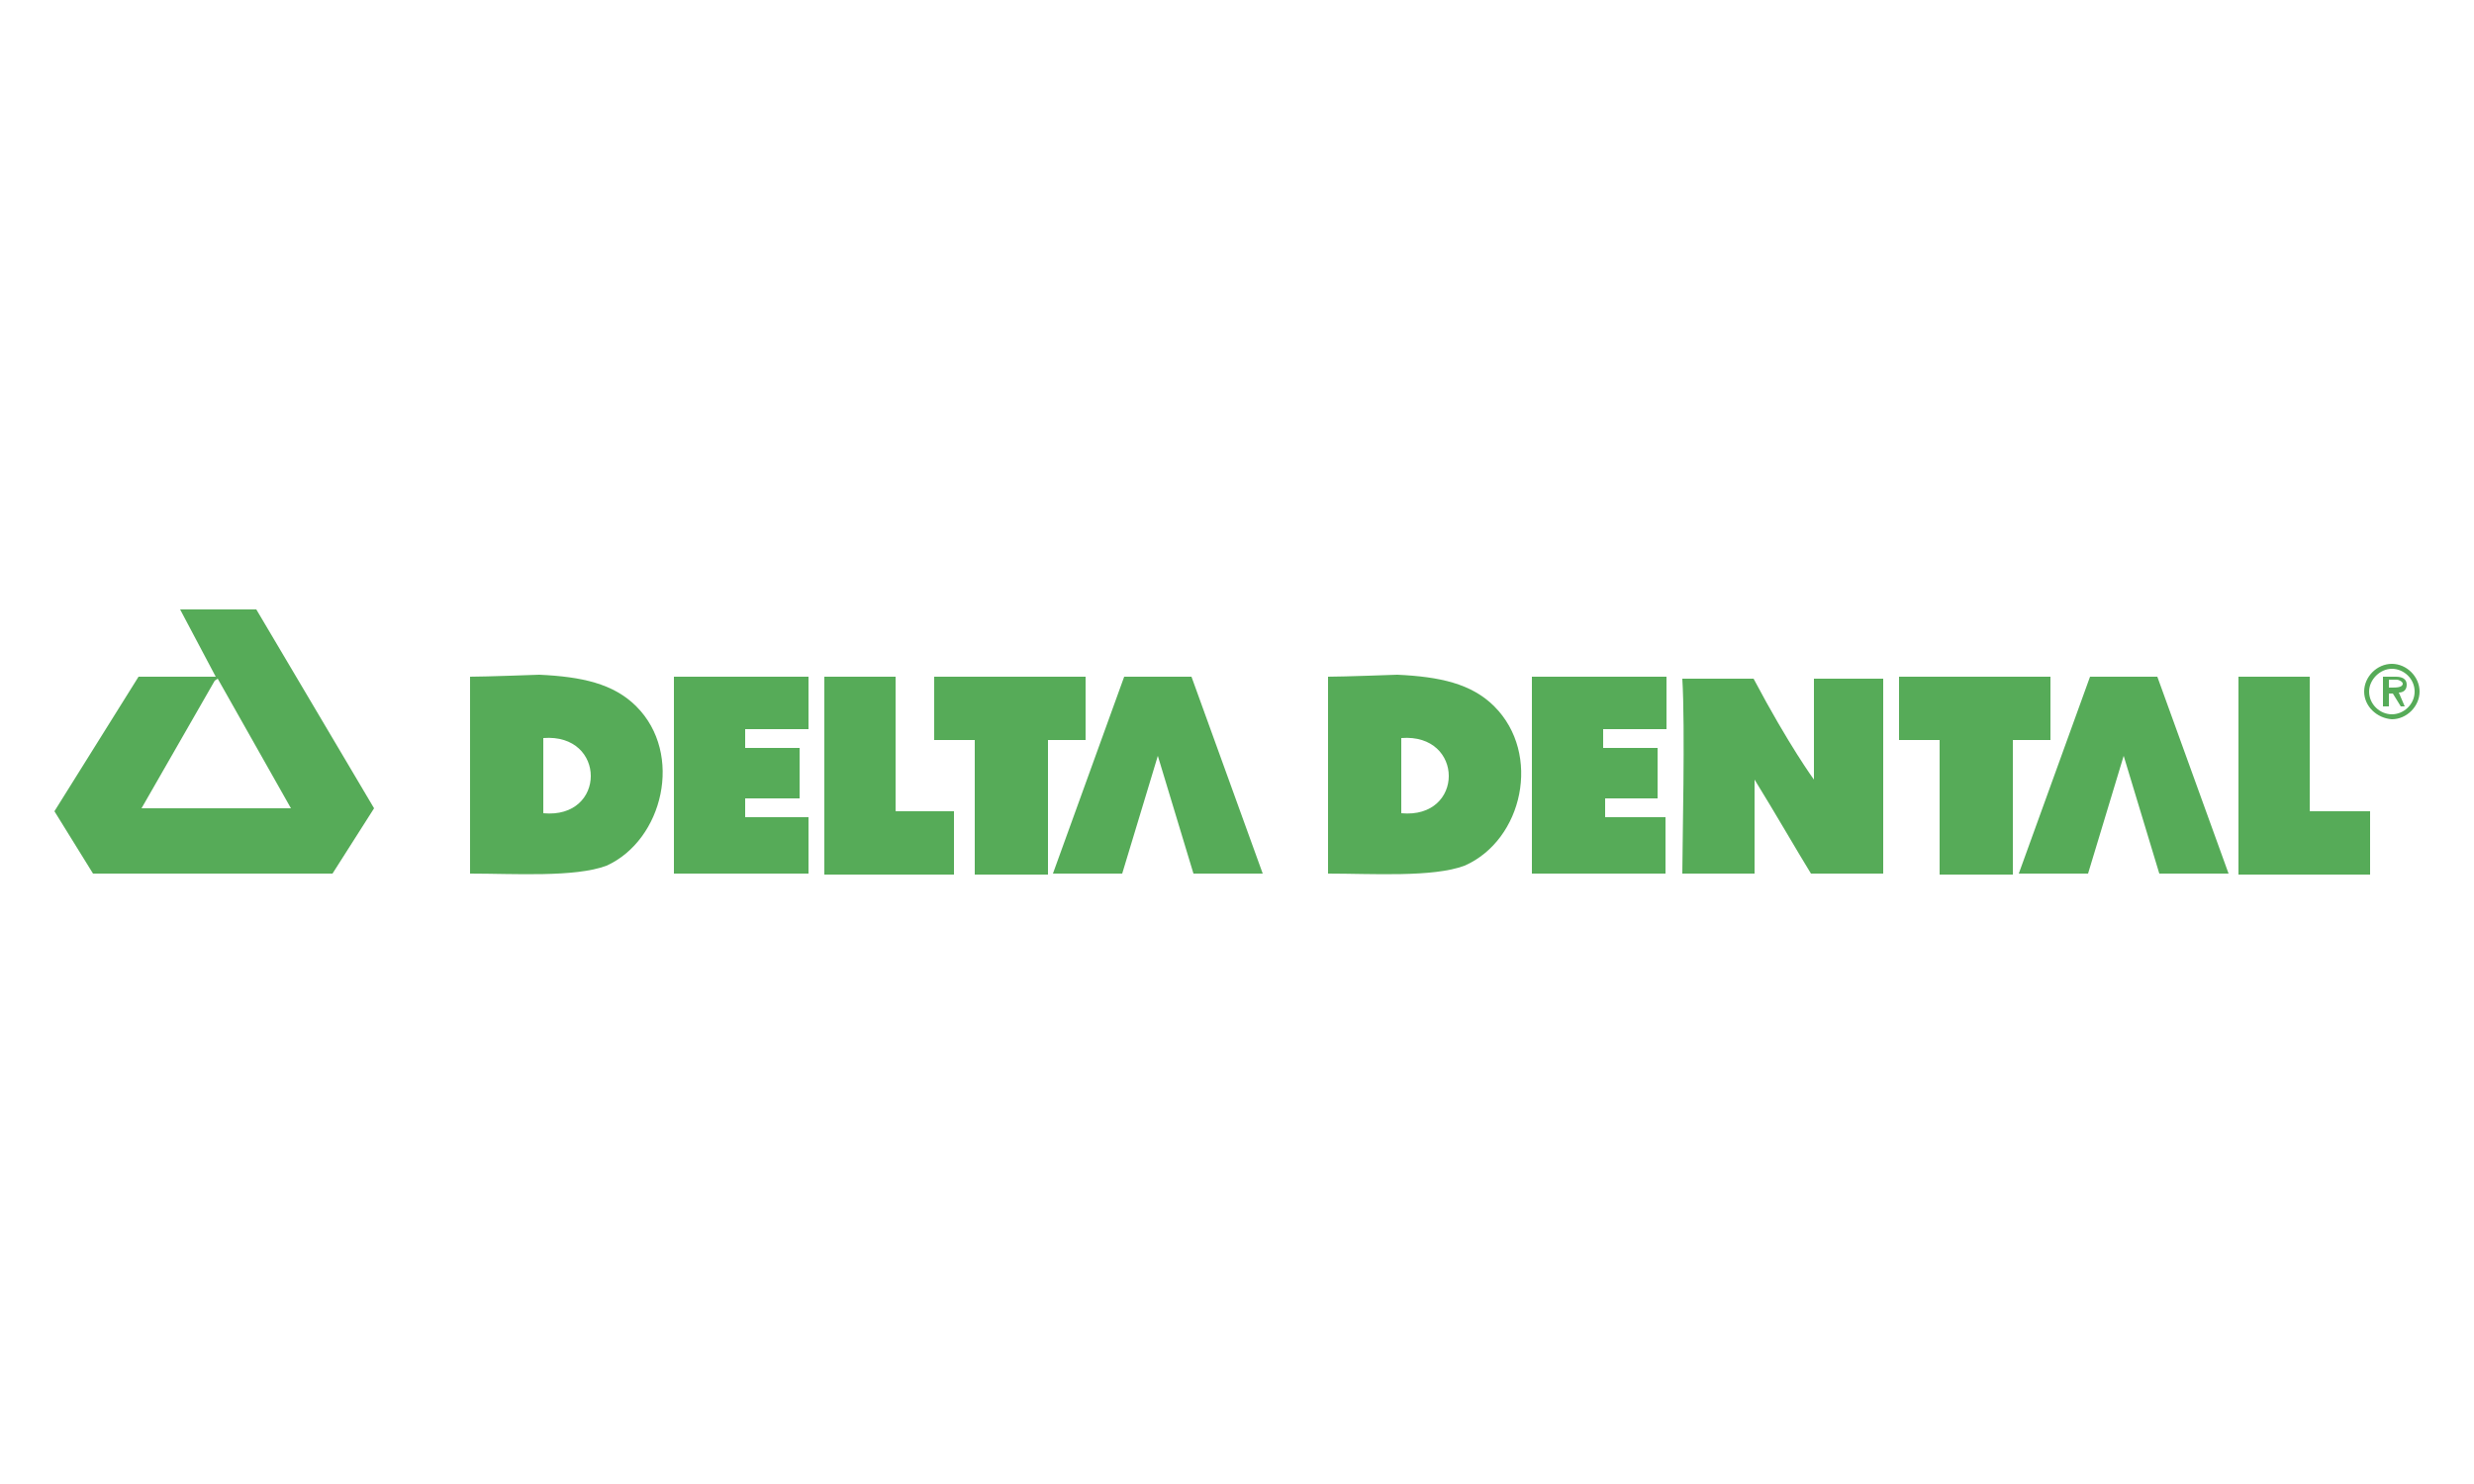
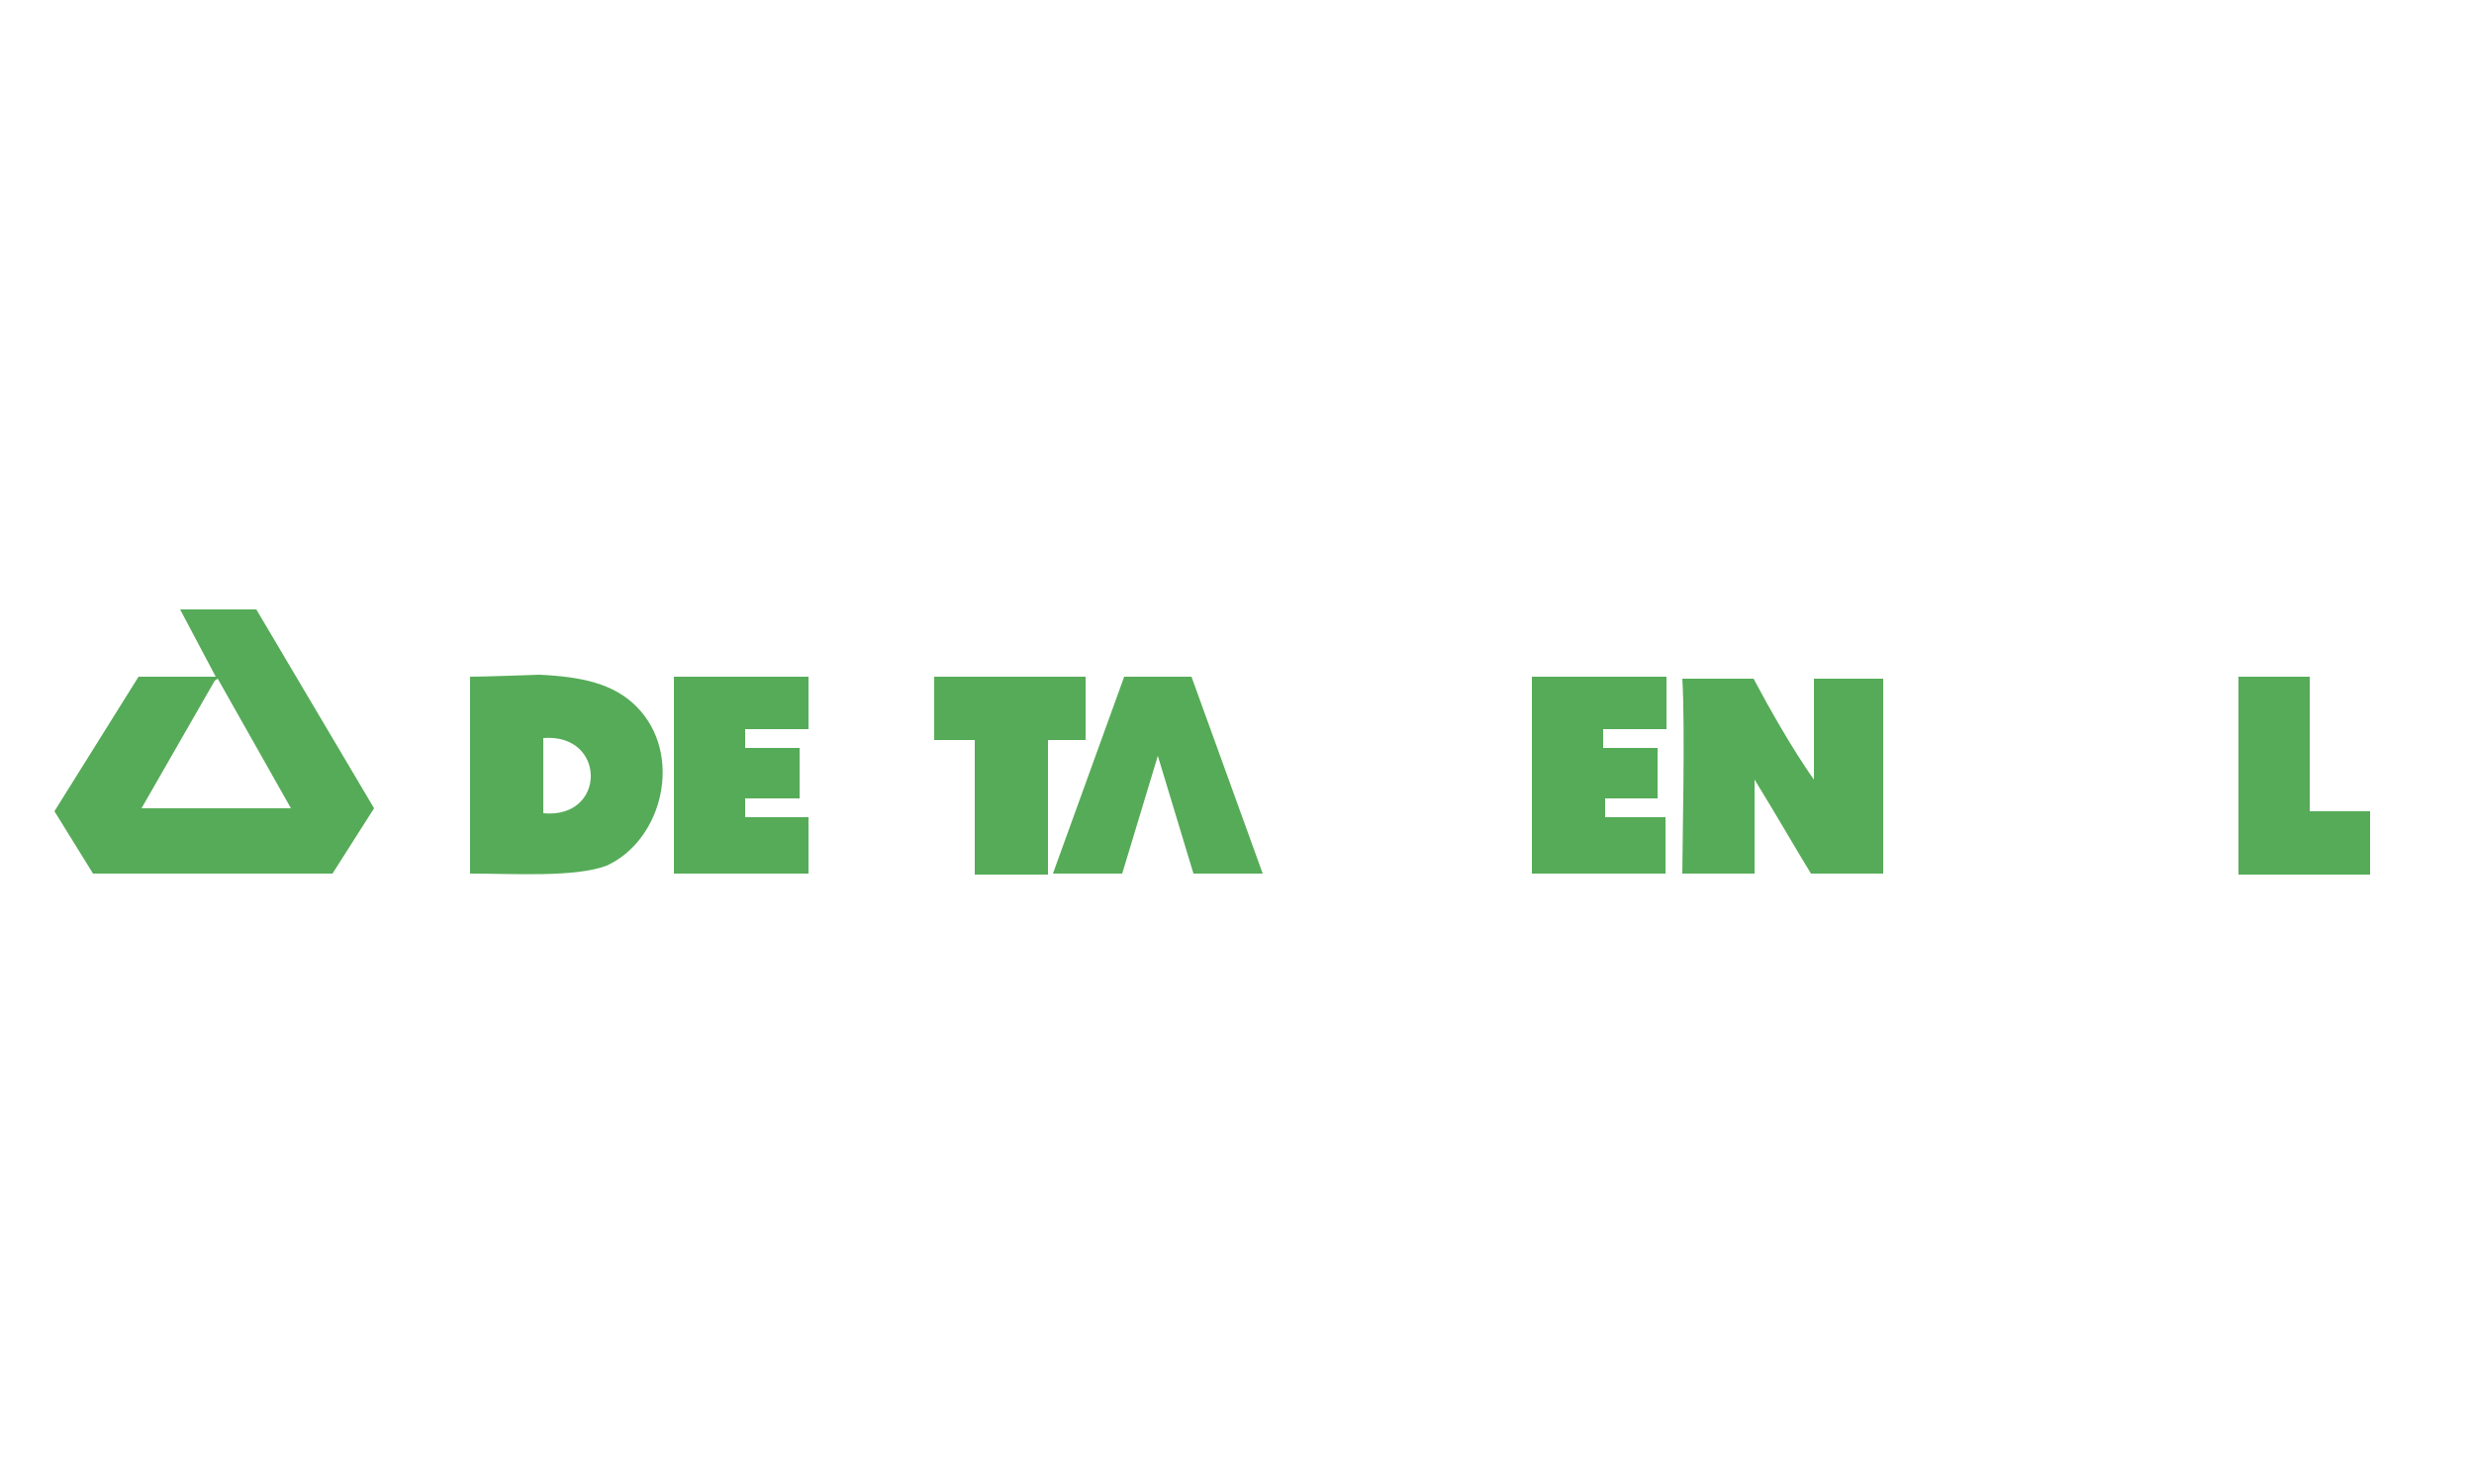
<svg xmlns="http://www.w3.org/2000/svg" version="1.1" id="Layer_1" x="0px" y="0px" viewBox="0 0 250 150" style="enable-background:new 0 0 250 150;" xml:space="preserve">
  <style type="text/css"> .st0{fill:#56AB58;} </style>
  <g>
    <g>
      <g>
        <path class="st0" d="M54.9,82.2v-7.6C61.3,74.1,61.3,82.8,54.9,82.2z M64.3,71.4c-2.3-2.3-5.5-3-9.8-3.2c0,0-5.5,0.2-7,0.2v19.9 c4.5,0,10.6,0.4,13.8-0.8C67,84.9,69.1,76.2,64.3,71.4z" />
      </g>
    </g>
    <g>
      <g>
        <path class="st0" d="M170,68.6h7.2c3.6,6.8,6.1,10.2,6.1,10.2V68.6c2.3,0,4.7,0,7,0c0,4.9,0,12.1,0,19.7H183 c-1.3-2.1-3.6-6.1-5.7-9.5c0,1.7,0,7,0,9.5H170C170,85.6,170.3,73.5,170,68.6z" />
      </g>
    </g>
    <g>
      <g>
        <path class="st0" d="M21.7,68.8l-7.4,12.9h15.1l-7.4-13.1L21.7,68.8z M25.9,61.6l11.9,20.1l-4.2,6.6H9.4L5.5,82L14,68.4h7.4h0.4 l-3.6-6.8C18.3,61.6,25.9,61.6,25.9,61.6z" />
      </g>
    </g>
    <g>
      <g>
        <path class="st0" d="M120.4,68.4L120.4,68.4h-6.8l0,0l-7.2,19.9h7l3.6-11.9l3.6,11.9h7L120.4,68.4z" />
      </g>
    </g>
    <g>
      <g>
-         <path class="st0" d="M218,68.4L218,68.4h-6.8L204,88.3h7l3.6-11.9l3.6,11.9h7L218,68.4z" />
-       </g>
+         </g>
    </g>
    <g>
      <g>
        <path class="st0" d="M81.6,88.3H68.1V68.4h13.6v5.3h-6.4v1.9h5.5v5.1h-5.5v1.9h6.4V88.3z" />
      </g>
    </g>
    <g>
      <g>
-         <path class="st0" d="M141.6,82.2v-7.6C148,74.1,148,82.8,141.6,82.2z M151,71.4c-2.3-2.3-5.5-3-9.8-3.2c0,0-5.5,0.2-7,0.2v19.9 c4.5,0,10.6,0.4,13.8-0.8C153.9,84.9,155.8,76.2,151,71.4z" />
-       </g>
+         </g>
    </g>
    <g>
      <g>
        <path class="st0" d="M168.4,88.3h-13.6V68.4h13.6v5.3H162v1.9h5.5v5.1h-5.3v1.9h6.1V88.3z" />
      </g>
    </g>
    <g>
      <g>
-         <path class="st0" d="M83.3,88.3V68.4h7.2V82h5.9v6.4H83.3z" />
-       </g>
+         </g>
    </g>
    <g>
      <g>
        <path class="st0" d="M226.2,88.3V68.4h7.2V82h6.1v6.4H226.2z" />
      </g>
    </g>
    <g>
      <g>
        <path class="st0" d="M94.4,74.8v-6.4h15.3v6.4h-3.8v13.6h-7.4V74.8H94.4z" />
      </g>
    </g>
    <g>
      <g>
-         <path class="st0" d="M191.9,74.8v-6.4h15.3v6.4h-3.8v13.6h-7.4V74.8H191.9z" />
-       </g>
+         </g>
    </g>
    <g>
      <g>
-         <path class="st0" d="M241.7,69.5c0.4,0,1.1,0,1.1-0.4c0-0.2-0.4-0.4-0.6-0.4h-0.8v0.8H241.7z M243,71.4h-0.4l-0.8-1.3h-0.4v1.3 h-0.6v-3h1.3c0.6,0,1.1,0.2,1.1,0.8s-0.4,0.8-0.8,0.8L243,71.4z M244,69.9c0-1.3-1.1-2.3-2.3-2.3s-2.3,1.1-2.3,2.3 c0,1.3,1.1,2.3,2.3,2.3S244,71.2,244,69.9z M238.9,69.9c0-1.5,1.3-2.8,2.8-2.8c1.5,0,2.8,1.3,2.8,2.8s-1.3,2.8-2.8,2.8 C240.2,72.6,238.9,71.4,238.9,69.9z" />
-       </g>
+         </g>
    </g>
  </g>
</svg>